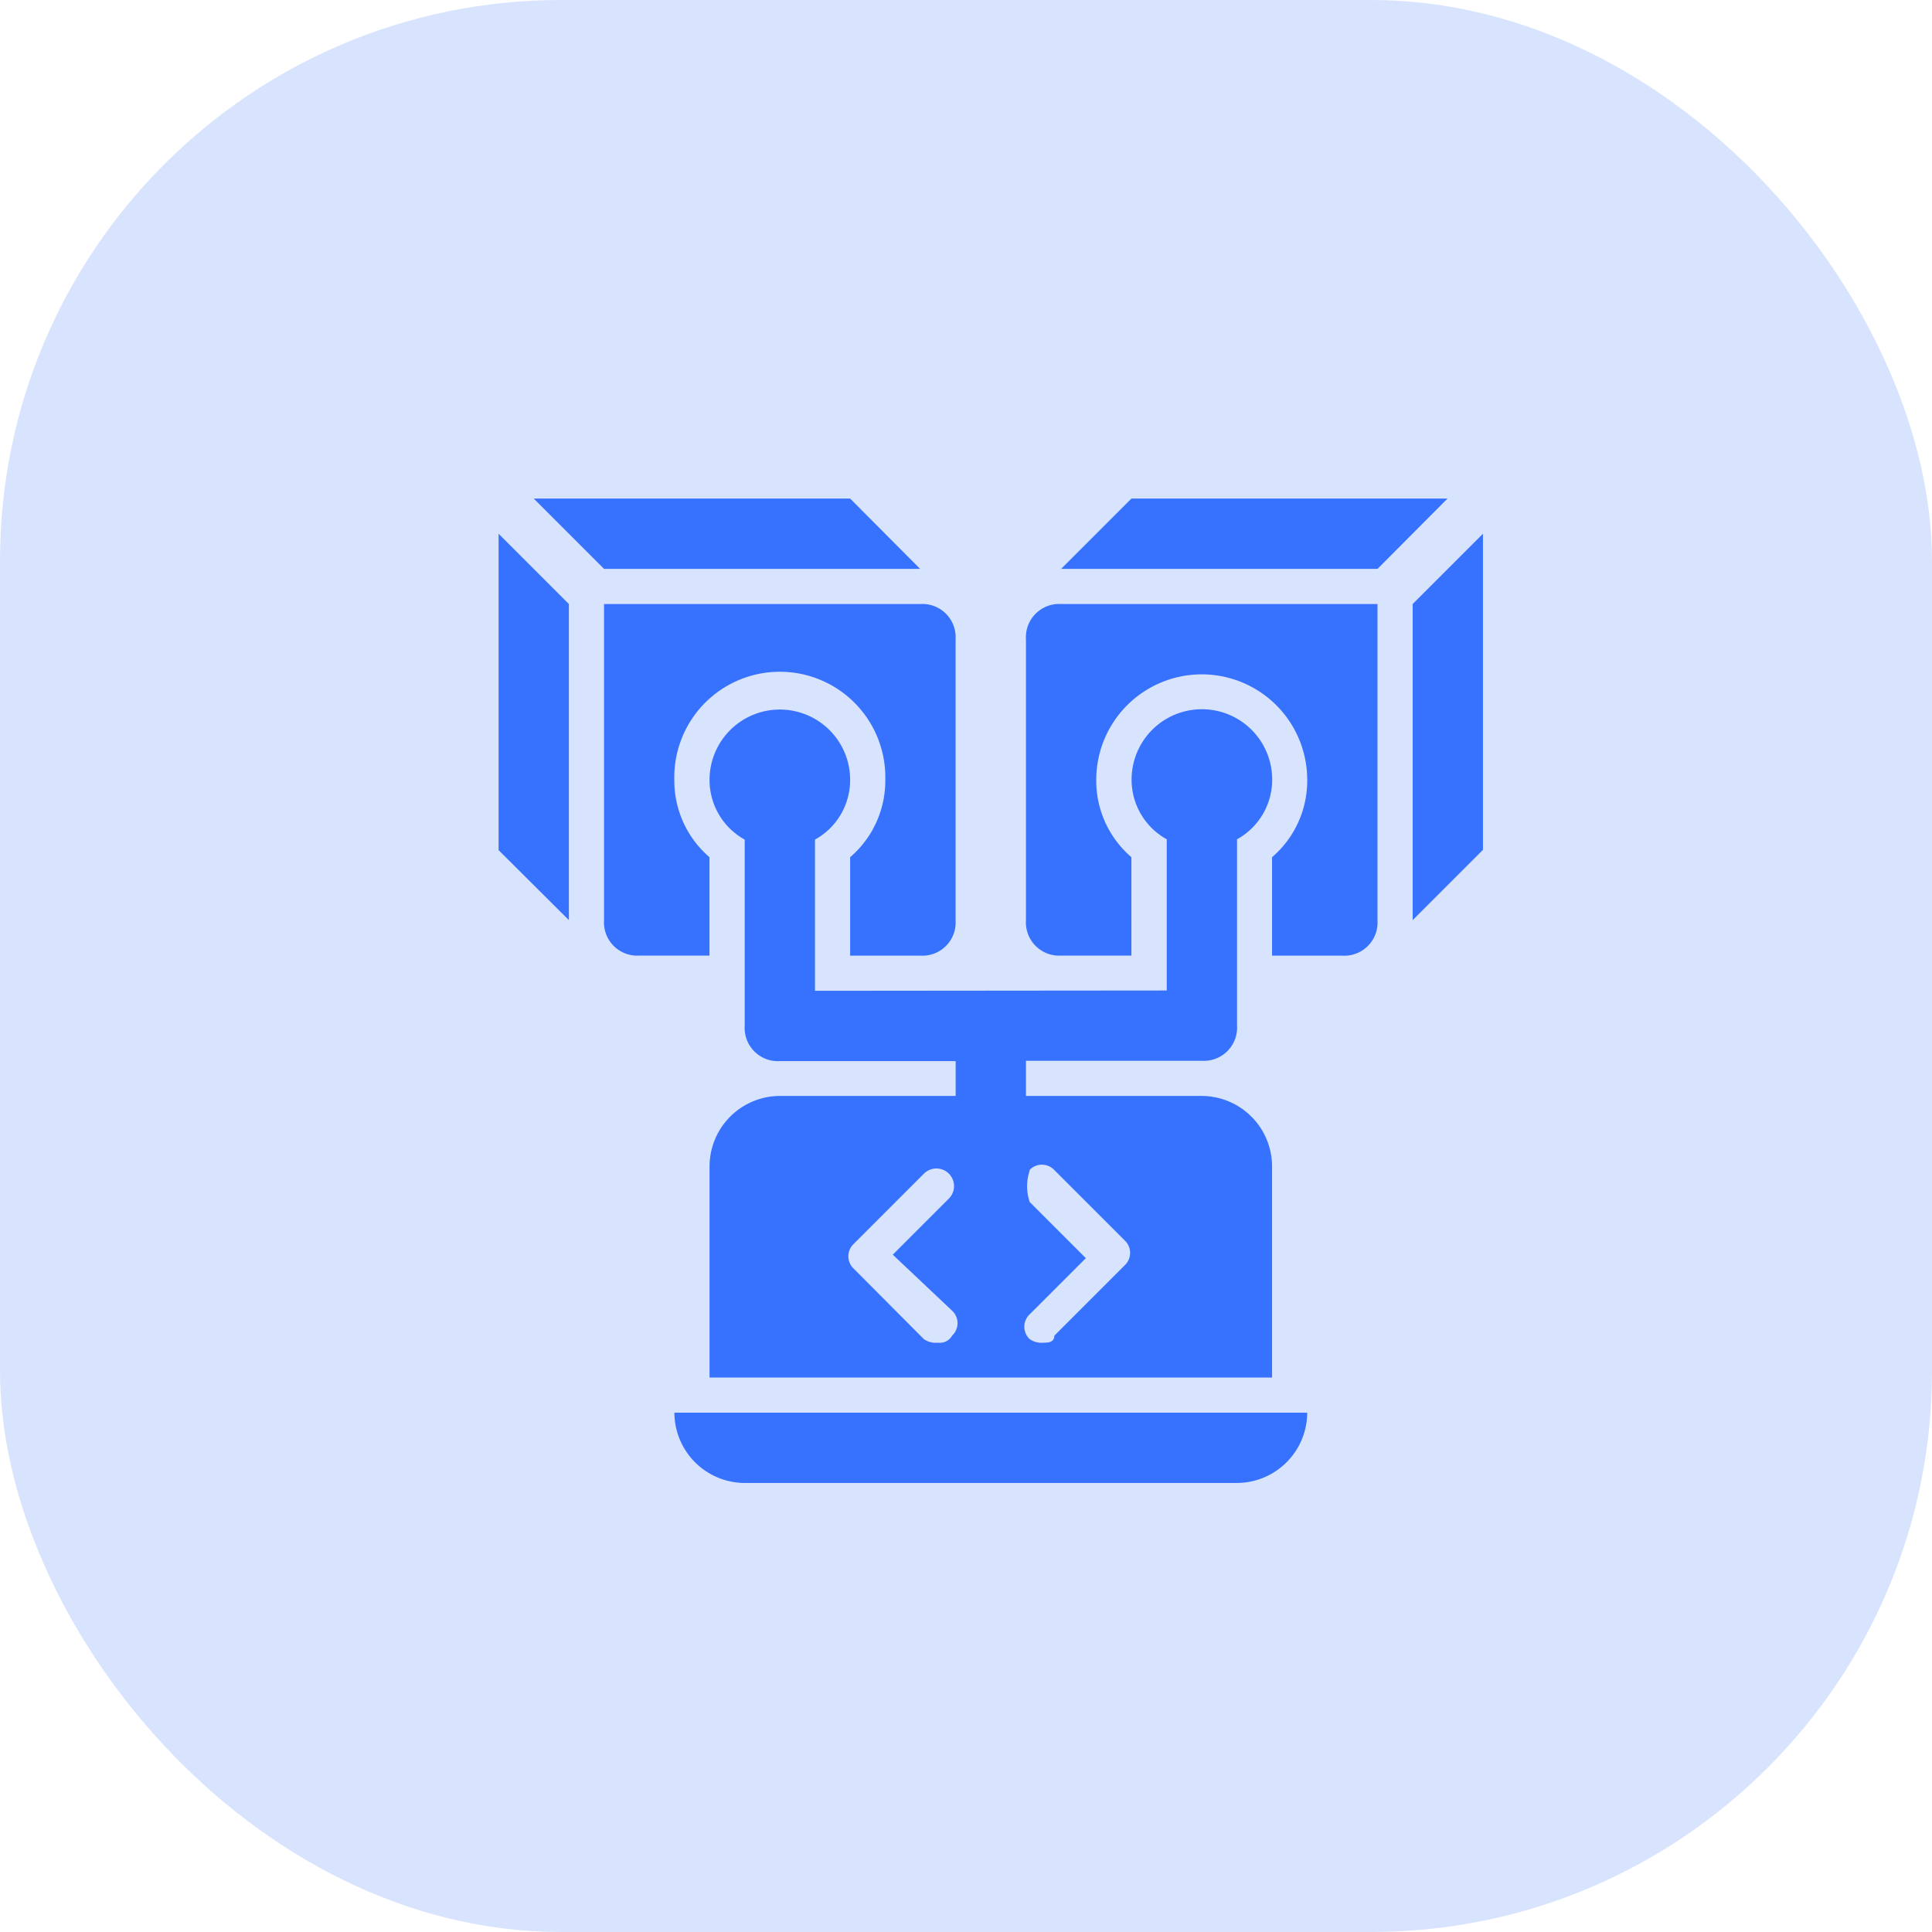
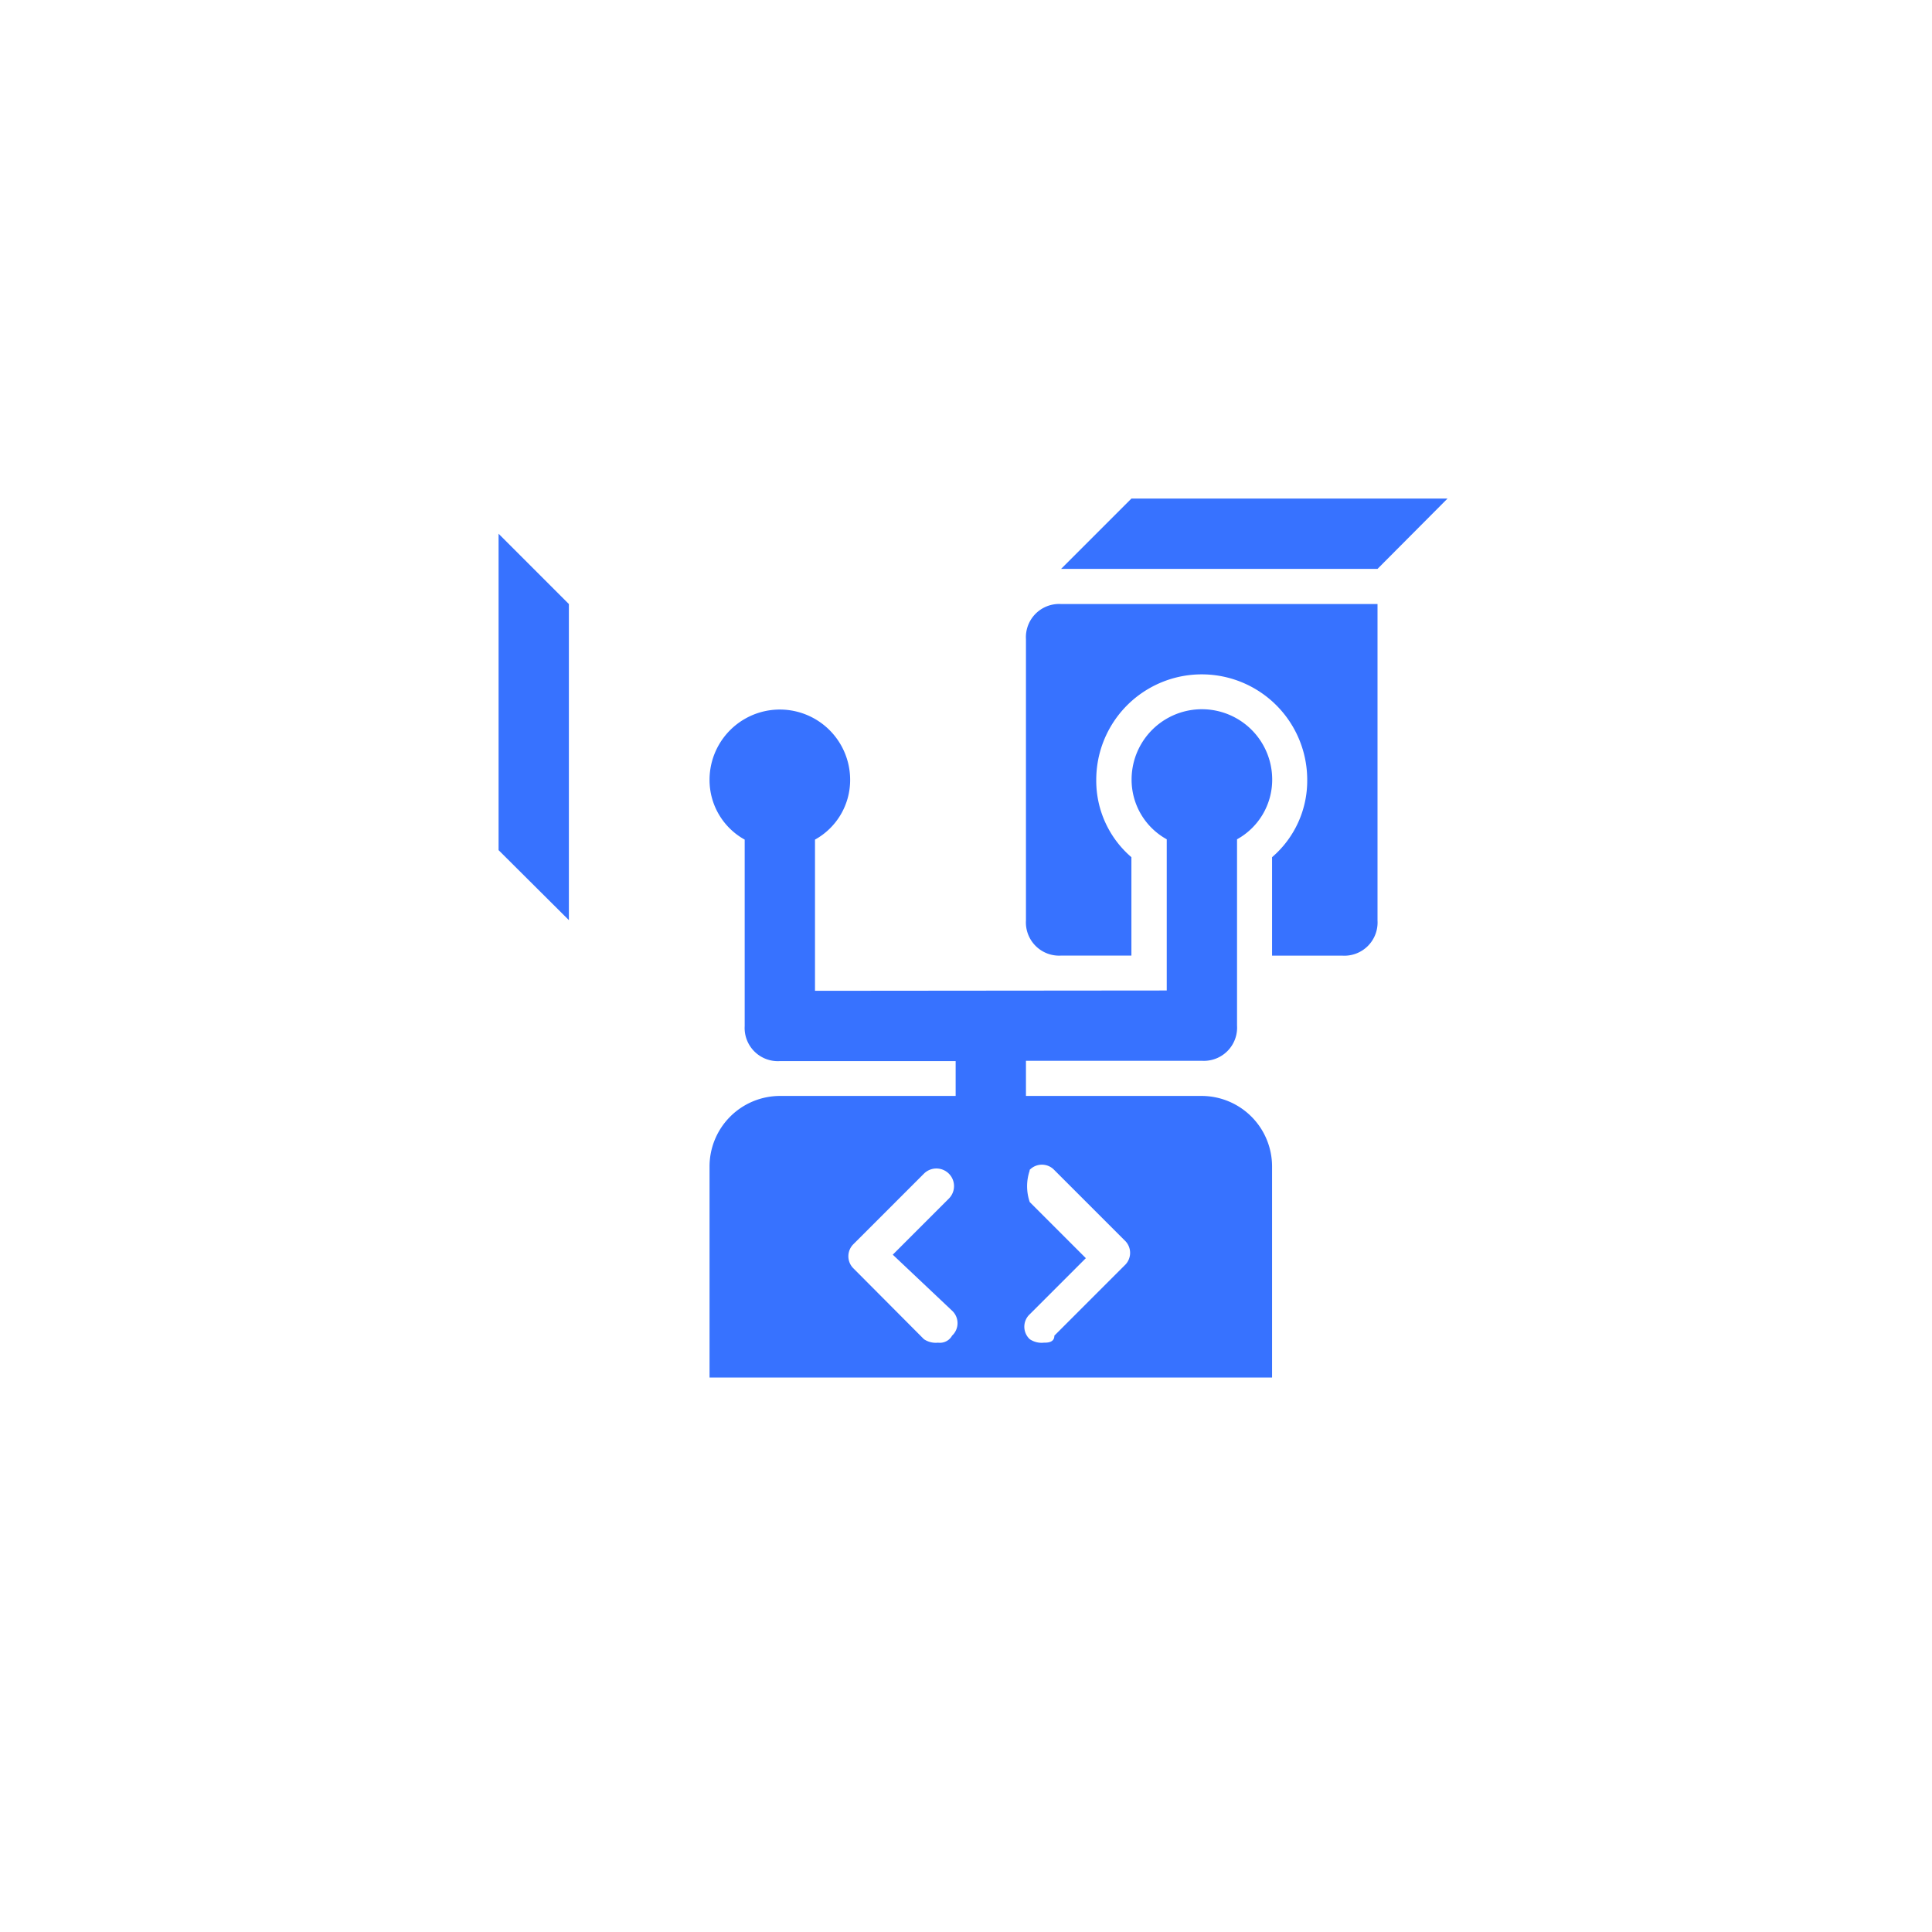
<svg xmlns="http://www.w3.org/2000/svg" width="31" height="31" viewBox="0 0 31 31">
  <g id="Group_1" data-name="Group 1" transform="translate(-379 -175)">
-     <rect id="Rectangle_179126" data-name="Rectangle 179126" width="31" height="31" rx="9" transform="translate(379 175)" fill="#d8e4fd" />
    <path id="Path_1599568" data-name="Path 1599568" d="M17,5.564v4.513a.533.533,0,0,0,.564.564h1.128V9.062a1.616,1.616,0,0,1-.564-1.241,1.692,1.692,0,1,1,3.385,0,1.616,1.616,0,0,1-.564,1.241v1.58h1.128a.533.533,0,0,0,.564-.564V5H17.564A.533.533,0,0,0,17,5.564Z" transform="translate(378.462 179.692)" fill="#3772ff" />
    <path id="Path_1599569" data-name="Path 1599569" d="M19.128,2,18,3.128h5.077L24.2,2Z" transform="translate(378.026 181)" fill="#3772ff" />
-     <path id="Path_1599570" data-name="Path 1599570" d="M28,4.128V9.2l1.128-1.128V3Z" transform="translate(373.667 180.564)" fill="#3772ff" />
-     <path id="Path_1599571" data-name="Path 1599571" d="M6.692,9.062a1.616,1.616,0,0,1-.564-1.241,1.693,1.693,0,1,1,3.385,0,1.616,1.616,0,0,1-.564,1.241v1.58h1.128a.533.533,0,0,0,.564-.564V5.564A.533.533,0,0,0,10.077,5H5v5.077a.533.533,0,0,0,.564.564H6.692Z" transform="translate(383.692 179.692)" fill="#3772ff" />
-     <path id="Path_1599572" data-name="Path 1599572" d="M9.2,3.128,8.077,2H3L4.128,3.128Z" transform="translate(384.564 181)" fill="#3772ff" />
    <path id="Path_1599573" data-name="Path 1599573" d="M2,8.077,3.128,9.2V4.128L2,3Z" transform="translate(385 180.564)" fill="#3772ff" />
    <path id="Path_1599574" data-name="Path 1599574" d="M9.692,12.513V10.087a1.092,1.092,0,0,0,.564-.959A1.128,1.128,0,0,0,8,9.128a1.092,1.092,0,0,0,.564.959v2.99a.533.533,0,0,0,.564.564h2.821V14.2H9.128A1.132,1.132,0,0,0,8,15.333v3.385h9.026V15.333A1.132,1.132,0,0,0,15.9,14.2H13.077v-.564H15.9a.533.533,0,0,0,.564-.564v-2.99a1.092,1.092,0,0,0,.564-.959,1.128,1.128,0,1,0-2.256,0,1.092,1.092,0,0,0,.564.959v2.426Zm2.2,5.133a.273.273,0,0,1,0,.4.225.225,0,0,1-.226.113.339.339,0,0,1-.226-.056L10.312,16.97a.273.273,0,0,1,0-.395l1.128-1.128a.279.279,0,1,1,.4.4l-.9.9Zm1.241-2.256a.273.273,0,0,1,.4,0l1.128,1.128a.273.273,0,0,1,0,.4l-1.128,1.128c0,.113-.113.113-.169.113a.339.339,0,0,1-.226-.056.273.273,0,0,1,0-.4l.9-.9-.9-.9a.778.778,0,0,1,0-.508Z" transform="translate(382.385 178.385)" fill="#3772ff" />
-     <path id="Path_1599575" data-name="Path 1599575" d="M8.128,29.128h7.9A1.132,1.132,0,0,0,17.154,28H7a1.132,1.132,0,0,0,1.128,1.128Z" transform="translate(382.821 169.667)" fill="#3772ff" />
  </g>
</svg>